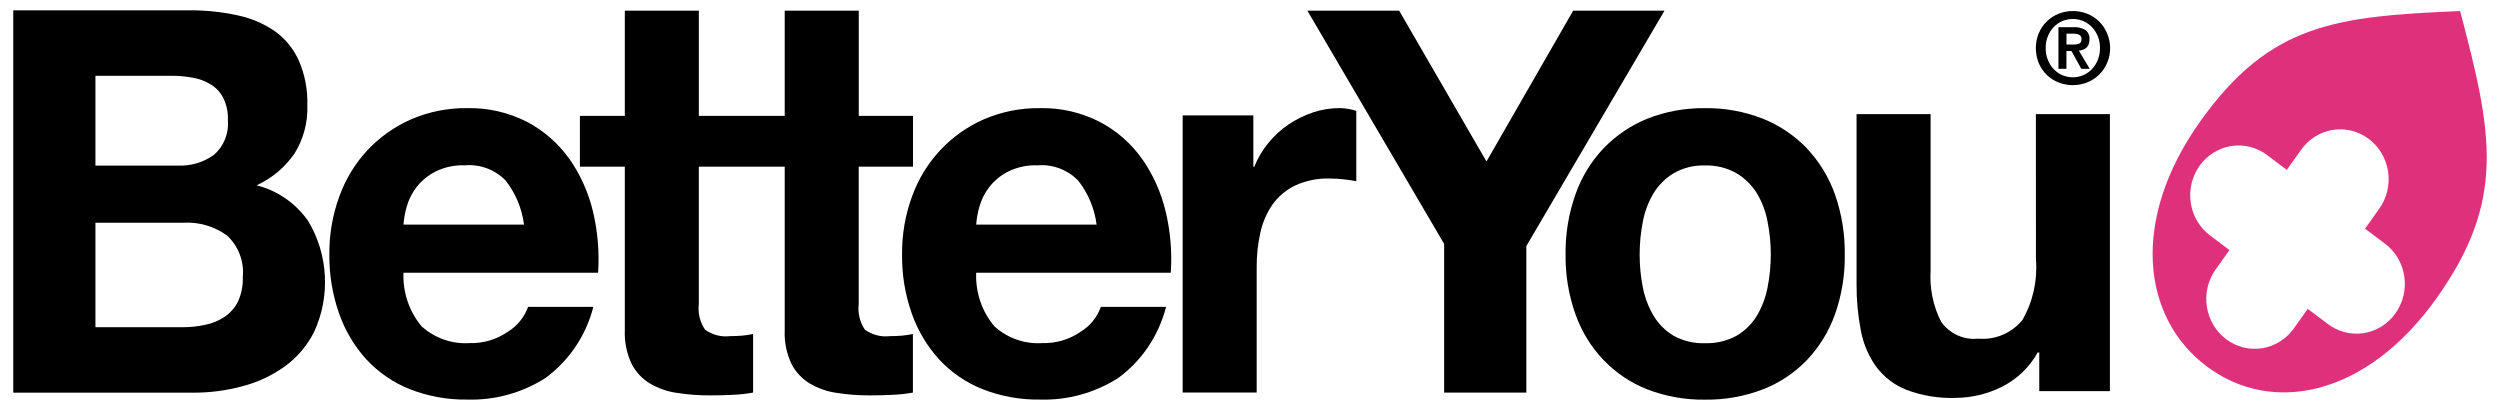
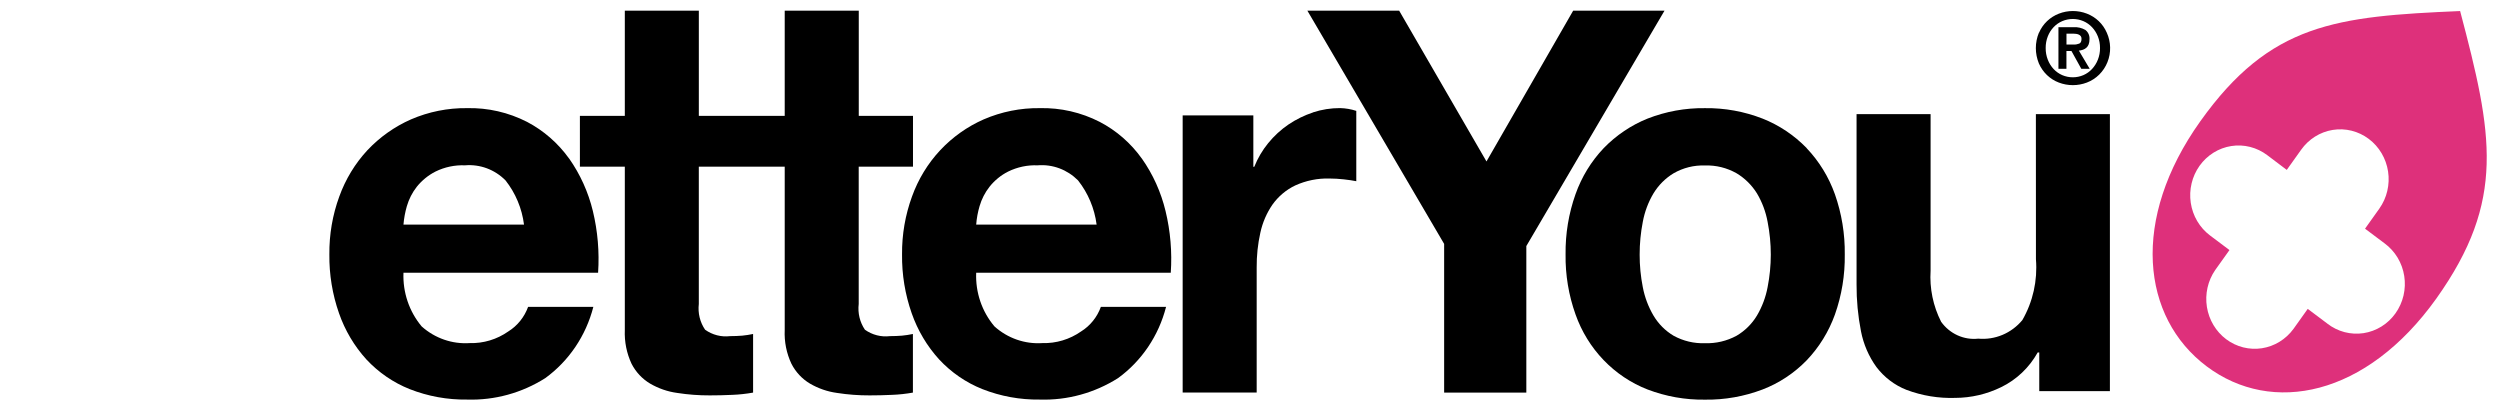
<svg xmlns="http://www.w3.org/2000/svg" fill="none" viewBox="0 0 122 20" height="20" width="122">
  <g clip-path="url(#clip0_4349_22272)" id="svgexport-2 (1) 1">
    <g id="Group">
-       <path fill="black" d="M12.525 9.042C13.263 8.705 13.9 8.171 14.37 7.495C14.809 6.794 15.029 5.97 14.998 5.136C15.022 4.379 14.877 3.627 14.574 2.937C14.311 2.362 13.905 1.869 13.396 1.51C12.839 1.134 12.217 0.873 11.563 0.742C10.786 0.575 9.993 0.495 9.199 0.504H0.647V19.162H9.452C10.254 19.164 11.053 19.058 11.828 18.849C12.567 18.659 13.266 18.332 13.891 17.885C14.493 17.451 14.986 16.874 15.326 16.203C15.723 15.346 15.904 14.4 15.853 13.452C15.802 12.504 15.521 11.584 15.034 10.778C14.424 9.912 13.534 9.298 12.525 9.045M4.657 3.699H8.383C8.728 3.697 9.072 3.729 9.411 3.793C9.72 3.844 10.016 3.955 10.284 4.121C10.542 4.277 10.753 4.504 10.894 4.776C11.057 5.108 11.136 5.478 11.121 5.849C11.15 6.17 11.103 6.493 10.984 6.791C10.864 7.089 10.677 7.353 10.436 7.559C9.925 7.924 9.311 8.107 8.689 8.08H4.657V3.699ZM11.613 14.718C11.462 15.018 11.239 15.272 10.965 15.458C10.68 15.649 10.361 15.781 10.027 15.849C9.661 15.929 9.288 15.969 8.914 15.968H4.657V10.868H8.989C9.728 10.832 10.458 11.048 11.066 11.483C11.344 11.733 11.56 12.049 11.696 12.402C11.833 12.756 11.884 13.139 11.848 13.517C11.865 13.931 11.784 14.342 11.613 14.716" id="Path 1" />
      <path fill="black" d="M27.77 7.735C27.231 6.984 26.529 6.372 25.721 5.948C24.812 5.484 23.808 5.254 22.794 5.277C21.854 5.265 20.922 5.452 20.056 5.826C19.256 6.178 18.533 6.69 17.928 7.332C17.326 7.982 16.86 8.75 16.557 9.591C16.227 10.493 16.063 11.451 16.073 12.415C16.062 13.393 16.221 14.367 16.544 15.287C16.835 16.123 17.289 16.889 17.878 17.538C18.471 18.175 19.193 18.671 19.992 18.989C20.886 19.34 21.837 19.513 22.794 19.499C24.138 19.541 25.465 19.177 26.61 18.452C27.764 17.613 28.594 16.382 28.955 14.976H25.771C25.589 15.477 25.248 15.9 24.803 16.176C24.249 16.564 23.591 16.762 22.922 16.743C22.067 16.8 21.224 16.508 20.577 15.929C19.969 15.203 19.651 14.267 19.689 13.309H29.187C29.255 12.298 29.169 11.283 28.932 10.299C28.709 9.376 28.315 8.506 27.773 7.735M19.689 10.961C19.714 10.657 19.769 10.356 19.854 10.063C19.954 9.719 20.118 9.397 20.337 9.117C20.588 8.804 20.9 8.55 21.254 8.371C21.702 8.151 22.196 8.047 22.693 8.068C23.054 8.037 23.417 8.087 23.758 8.213C24.099 8.34 24.41 8.541 24.669 8.803C25.158 9.422 25.471 10.169 25.572 10.961L19.689 10.961Z" id="Path 2" />
      <path fill="black" d="M44.554 8.135V5.654H41.908V0.519H38.294V5.654H34.103V0.519H30.491V5.654H28.299V8.135H30.491V16.107C30.467 16.676 30.581 17.242 30.821 17.754C31.029 18.157 31.342 18.491 31.725 18.719C32.133 18.957 32.582 19.112 33.047 19.175C33.574 19.257 34.106 19.297 34.639 19.295C34.995 19.295 35.363 19.287 35.734 19.269C36.075 19.256 36.415 19.219 36.751 19.159V16.298C36.575 16.335 36.397 16.363 36.218 16.38C36.028 16.395 35.834 16.403 35.632 16.403C35.201 16.456 34.766 16.345 34.409 16.09C34.159 15.725 34.05 15.277 34.102 14.834V8.135H38.294V16.107C38.268 16.676 38.381 17.242 38.623 17.754C38.83 18.157 39.142 18.491 39.525 18.719C39.933 18.957 40.382 19.112 40.847 19.175C41.373 19.257 41.905 19.297 42.438 19.295C42.794 19.295 43.162 19.287 43.531 19.269C43.873 19.256 44.213 19.219 44.55 19.159V16.298C44.373 16.335 44.195 16.363 44.015 16.38C43.829 16.395 43.634 16.403 43.431 16.403C43 16.456 42.565 16.344 42.208 16.09C41.96 15.724 41.852 15.277 41.905 14.834V8.135H44.554Z" id="Path 3" />
      <path fill="black" d="M55.719 7.735C55.181 6.982 54.478 6.37 53.667 5.948C52.759 5.483 51.755 5.253 50.741 5.277C49.802 5.265 48.87 5.452 48.004 5.826C47.206 6.177 46.483 6.689 45.88 7.333C45.276 7.98 44.808 8.749 44.505 9.592C44.176 10.494 44.011 11.451 44.02 12.415C44.008 13.394 44.168 14.367 44.491 15.287C44.783 16.123 45.238 16.889 45.828 17.538C46.42 18.175 47.142 18.671 47.941 18.989C48.834 19.34 49.785 19.513 50.741 19.499C52.086 19.542 53.414 19.177 54.561 18.452C55.715 17.613 56.544 16.382 56.904 14.976H53.722C53.541 15.477 53.2 15.9 52.755 16.176C52.199 16.564 51.54 16.762 50.869 16.743C50.016 16.8 49.174 16.508 48.53 15.929C47.917 15.206 47.598 14.268 47.638 13.309H57.134C57.203 12.298 57.117 11.283 56.879 10.3C56.657 9.376 56.264 8.505 55.721 7.735M47.638 10.961C47.661 10.657 47.716 10.356 47.802 10.063C47.902 9.719 48.066 9.397 48.286 9.117C48.534 8.804 48.845 8.55 49.198 8.372C49.646 8.152 50.139 8.048 50.636 8.068C50.996 8.038 51.359 8.088 51.699 8.215C52.039 8.342 52.349 8.543 52.608 8.803C53.098 9.423 53.412 10.17 53.515 10.961H47.638Z" id="Path 4" />
      <path fill="black" d="M64.078 5.486C63.655 5.626 63.253 5.823 62.881 6.073C62.508 6.326 62.174 6.634 61.887 6.986C61.605 7.332 61.376 7.721 61.209 8.139H61.163V5.63H57.714V19.155H61.326V13.057C61.321 12.484 61.381 11.914 61.505 11.356C61.612 10.862 61.813 10.395 62.098 9.982C62.385 9.581 62.766 9.261 63.205 9.051C63.735 8.81 64.31 8.694 64.889 8.712C65.118 8.713 65.346 8.726 65.573 8.752C65.81 8.777 66.016 8.809 66.187 8.843V5.411C65.931 5.327 65.665 5.281 65.397 5.275C64.948 5.273 64.501 5.344 64.073 5.484" id="Path 5" />
      <path fill="black" d="M76.772 0.519L72.54 7.879L68.278 0.519H63.799L70.474 11.902V19.158H74.485V12.007L81.229 0.519H76.772Z" id="Path 6" />
      <path fill="black" d="M88.167 7.228C87.555 6.599 86.822 6.108 86.015 5.788C85.117 5.438 84.162 5.265 83.202 5.278C82.245 5.265 81.294 5.438 80.399 5.788C79.598 6.111 78.87 6.601 78.262 7.228C77.653 7.868 77.184 8.634 76.886 9.475C76.552 10.416 76.387 11.413 76.4 12.415C76.386 13.414 76.551 14.407 76.886 15.344C77.181 16.179 77.648 16.938 78.254 17.57C78.861 18.202 79.592 18.692 80.399 19.006C81.296 19.349 82.246 19.517 83.202 19.503C84.162 19.517 85.115 19.348 86.015 19.006C86.823 18.696 87.557 18.21 88.167 17.582C88.774 16.947 89.243 16.186 89.544 15.35C89.876 14.412 90.039 13.419 90.025 12.421C90.038 11.419 89.875 10.423 89.544 9.481C89.245 8.64 88.775 7.874 88.167 7.234M86.26 14.01C86.168 14.501 85.992 14.972 85.739 15.4C85.493 15.808 85.151 16.146 84.745 16.384C84.27 16.641 83.738 16.767 83.202 16.748C82.67 16.768 82.142 16.642 81.672 16.384C81.27 16.146 80.932 15.807 80.69 15.4C80.438 14.972 80.261 14.501 80.168 14.01C80.065 13.489 80.014 12.959 80.015 12.428C80.014 11.891 80.065 11.356 80.168 10.83C80.259 10.337 80.435 9.865 80.69 9.437C80.936 9.033 81.273 8.697 81.672 8.456C82.139 8.188 82.668 8.056 83.202 8.075C83.74 8.057 84.273 8.189 84.745 8.456C85.147 8.697 85.488 9.033 85.739 9.437C85.994 9.865 86.17 10.337 86.26 10.83C86.363 11.356 86.415 11.891 86.415 12.428C86.414 12.959 86.362 13.489 86.26 14.01Z" id="Path 7" />
      <path fill="black" d="M99.354 12.654C99.438 13.691 99.206 14.728 98.69 15.622C98.427 15.938 98.095 16.185 97.721 16.342C97.347 16.499 96.942 16.562 96.54 16.526C96.194 16.564 95.845 16.508 95.527 16.363C95.209 16.219 94.933 15.991 94.727 15.703C94.336 14.935 94.158 14.071 94.213 13.206V5.57H90.6V13.878C90.596 14.646 90.668 15.413 90.816 16.167C90.939 16.799 91.197 17.396 91.571 17.913C91.952 18.413 92.457 18.797 93.034 19.024C93.796 19.311 94.606 19.444 95.417 19.417C96.192 19.414 96.957 19.235 97.657 18.893C98.405 18.53 99.027 17.94 99.439 17.201H99.516V19.086H102.963V5.57H99.351L99.354 12.654Z" id="Path 8" />
      <path fill="#DE307B" d="M120.054 0.539C113.999 0.799 110.79 1.13 107.376 5.918C103.962 10.705 104.506 15.491 107.688 17.88C110.869 20.268 115.476 19.353 118.893 14.569C122.306 9.774 121.64 6.54 120.054 0.539ZM113.573 15.791L112.618 15.073L111.921 16.051C111.547 16.562 110.993 16.901 110.379 16.995C109.765 17.089 109.139 16.931 108.637 16.554C108.135 16.177 107.798 15.612 107.697 14.981C107.597 14.35 107.741 13.703 108.1 13.181L108.798 12.203L107.845 11.487C107.595 11.298 107.384 11.061 107.223 10.788C107.062 10.515 106.956 10.212 106.909 9.897C106.862 9.581 106.876 9.259 106.95 8.949C107.023 8.639 107.156 8.348 107.339 8.09C107.523 7.833 107.754 7.616 108.019 7.45C108.284 7.285 108.578 7.175 108.884 7.127C109.191 7.078 109.503 7.093 109.804 7.169C110.105 7.245 110.389 7.381 110.639 7.57L111.594 8.291L112.293 7.311C112.662 6.79 113.217 6.44 113.837 6.34C114.456 6.24 115.089 6.398 115.595 6.778C116.102 7.158 116.441 7.73 116.538 8.368C116.635 9.006 116.482 9.657 116.113 10.178L115.414 11.16L116.368 11.876C116.622 12.063 116.838 12.3 117.003 12.573C117.167 12.847 117.278 13.151 117.327 13.469C117.377 13.787 117.364 14.111 117.291 14.424C117.217 14.737 117.084 15.031 116.899 15.291C116.715 15.55 116.482 15.769 116.214 15.935C115.946 16.101 115.649 16.211 115.34 16.258C115.031 16.304 114.715 16.287 114.413 16.208C114.11 16.128 113.825 15.987 113.576 15.794" id="Path 9" />
      <path fill="black" d="M99.503 1.599C99.595 1.383 99.73 1.19 99.898 1.03C100.065 0.871 100.261 0.748 100.474 0.666C100.914 0.495 101.401 0.495 101.842 0.666C102.055 0.748 102.25 0.871 102.418 1.03C102.586 1.19 102.72 1.384 102.813 1.599C102.914 1.823 102.969 2.066 102.974 2.313C102.98 2.56 102.935 2.805 102.843 3.034C102.752 3.262 102.615 3.468 102.443 3.639C102.27 3.811 102.064 3.943 101.839 4.029C101.398 4.197 100.912 4.197 100.471 4.029C100.256 3.948 100.06 3.823 99.892 3.663C99.725 3.503 99.591 3.309 99.497 3.095C99.4 2.858 99.349 2.604 99.349 2.347C99.349 2.09 99.4 1.835 99.497 1.599M99.933 2.915C99.998 3.083 100.093 3.237 100.215 3.368C100.334 3.495 100.477 3.597 100.636 3.666C100.8 3.736 100.975 3.772 101.153 3.772C101.331 3.772 101.506 3.736 101.67 3.666C101.829 3.597 101.972 3.495 102.091 3.368C102.212 3.237 102.309 3.083 102.375 2.915C102.447 2.734 102.483 2.54 102.481 2.344C102.483 2.149 102.447 1.955 102.375 1.775C102.308 1.609 102.212 1.456 102.091 1.327C101.971 1.201 101.828 1.1 101.67 1.032C101.339 0.891 100.967 0.891 100.636 1.032C100.478 1.1 100.334 1.201 100.215 1.327C100.093 1.456 99.998 1.608 99.933 1.775C99.862 1.956 99.827 2.149 99.829 2.344C99.827 2.539 99.862 2.733 99.933 2.915ZM101.198 1.327C101.397 1.315 101.595 1.362 101.768 1.462C101.838 1.516 101.892 1.587 101.927 1.668C101.961 1.75 101.975 1.839 101.966 1.928C101.968 2.009 101.955 2.091 101.926 2.167C101.902 2.229 101.865 2.285 101.816 2.329C101.768 2.373 101.711 2.405 101.651 2.426C101.585 2.449 101.518 2.464 101.449 2.47L101.976 3.356H101.567L101.087 2.489H100.842V3.356H100.452V1.327H101.198ZM101.193 2.174C101.287 2.178 101.382 2.161 101.47 2.126C101.542 2.094 101.578 2.016 101.578 1.894C101.58 1.847 101.567 1.801 101.541 1.763C101.515 1.731 101.482 1.705 101.444 1.688C101.402 1.67 101.358 1.657 101.313 1.652C101.267 1.645 101.22 1.642 101.174 1.642H100.844V2.174H101.193Z" id="Path 10" />
    </g>
  </g>
  <defs>
    <clipPath id="clip0_4349_22272">
      <rect transform="translate(0.647 0.5)" fill="white" height="19" width="120.706" />
    </clipPath>
  </defs>
</svg>